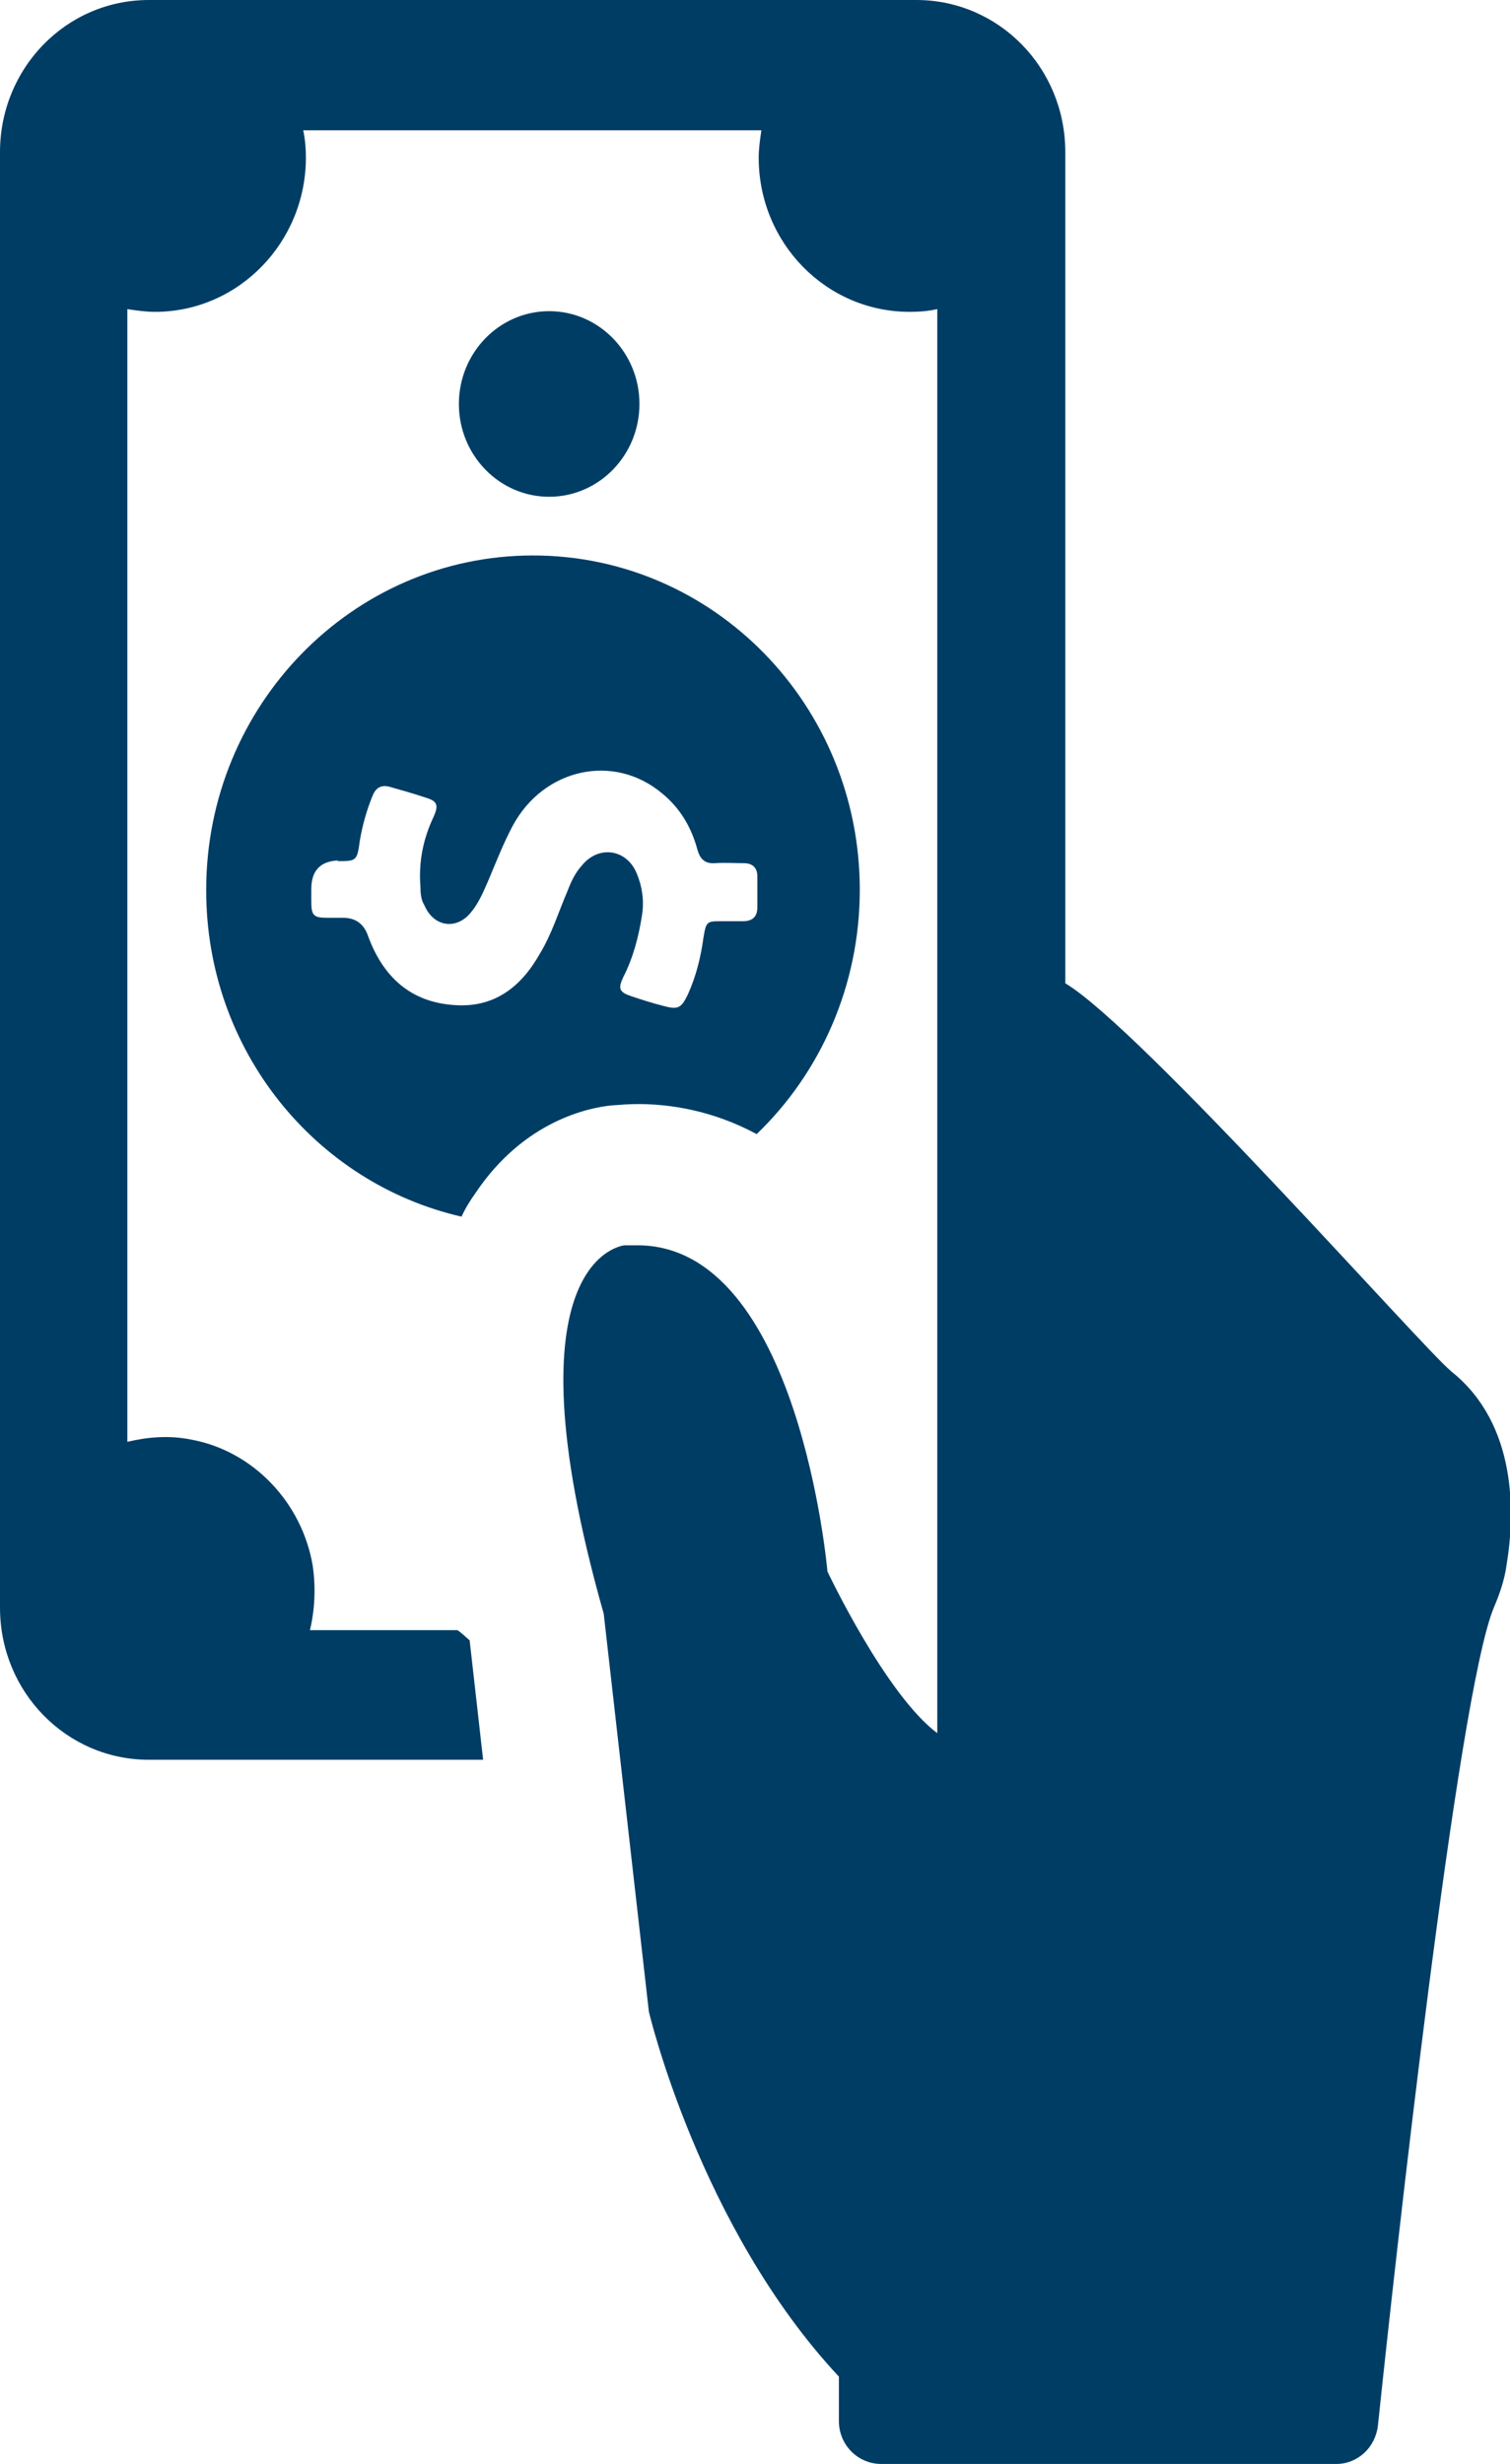
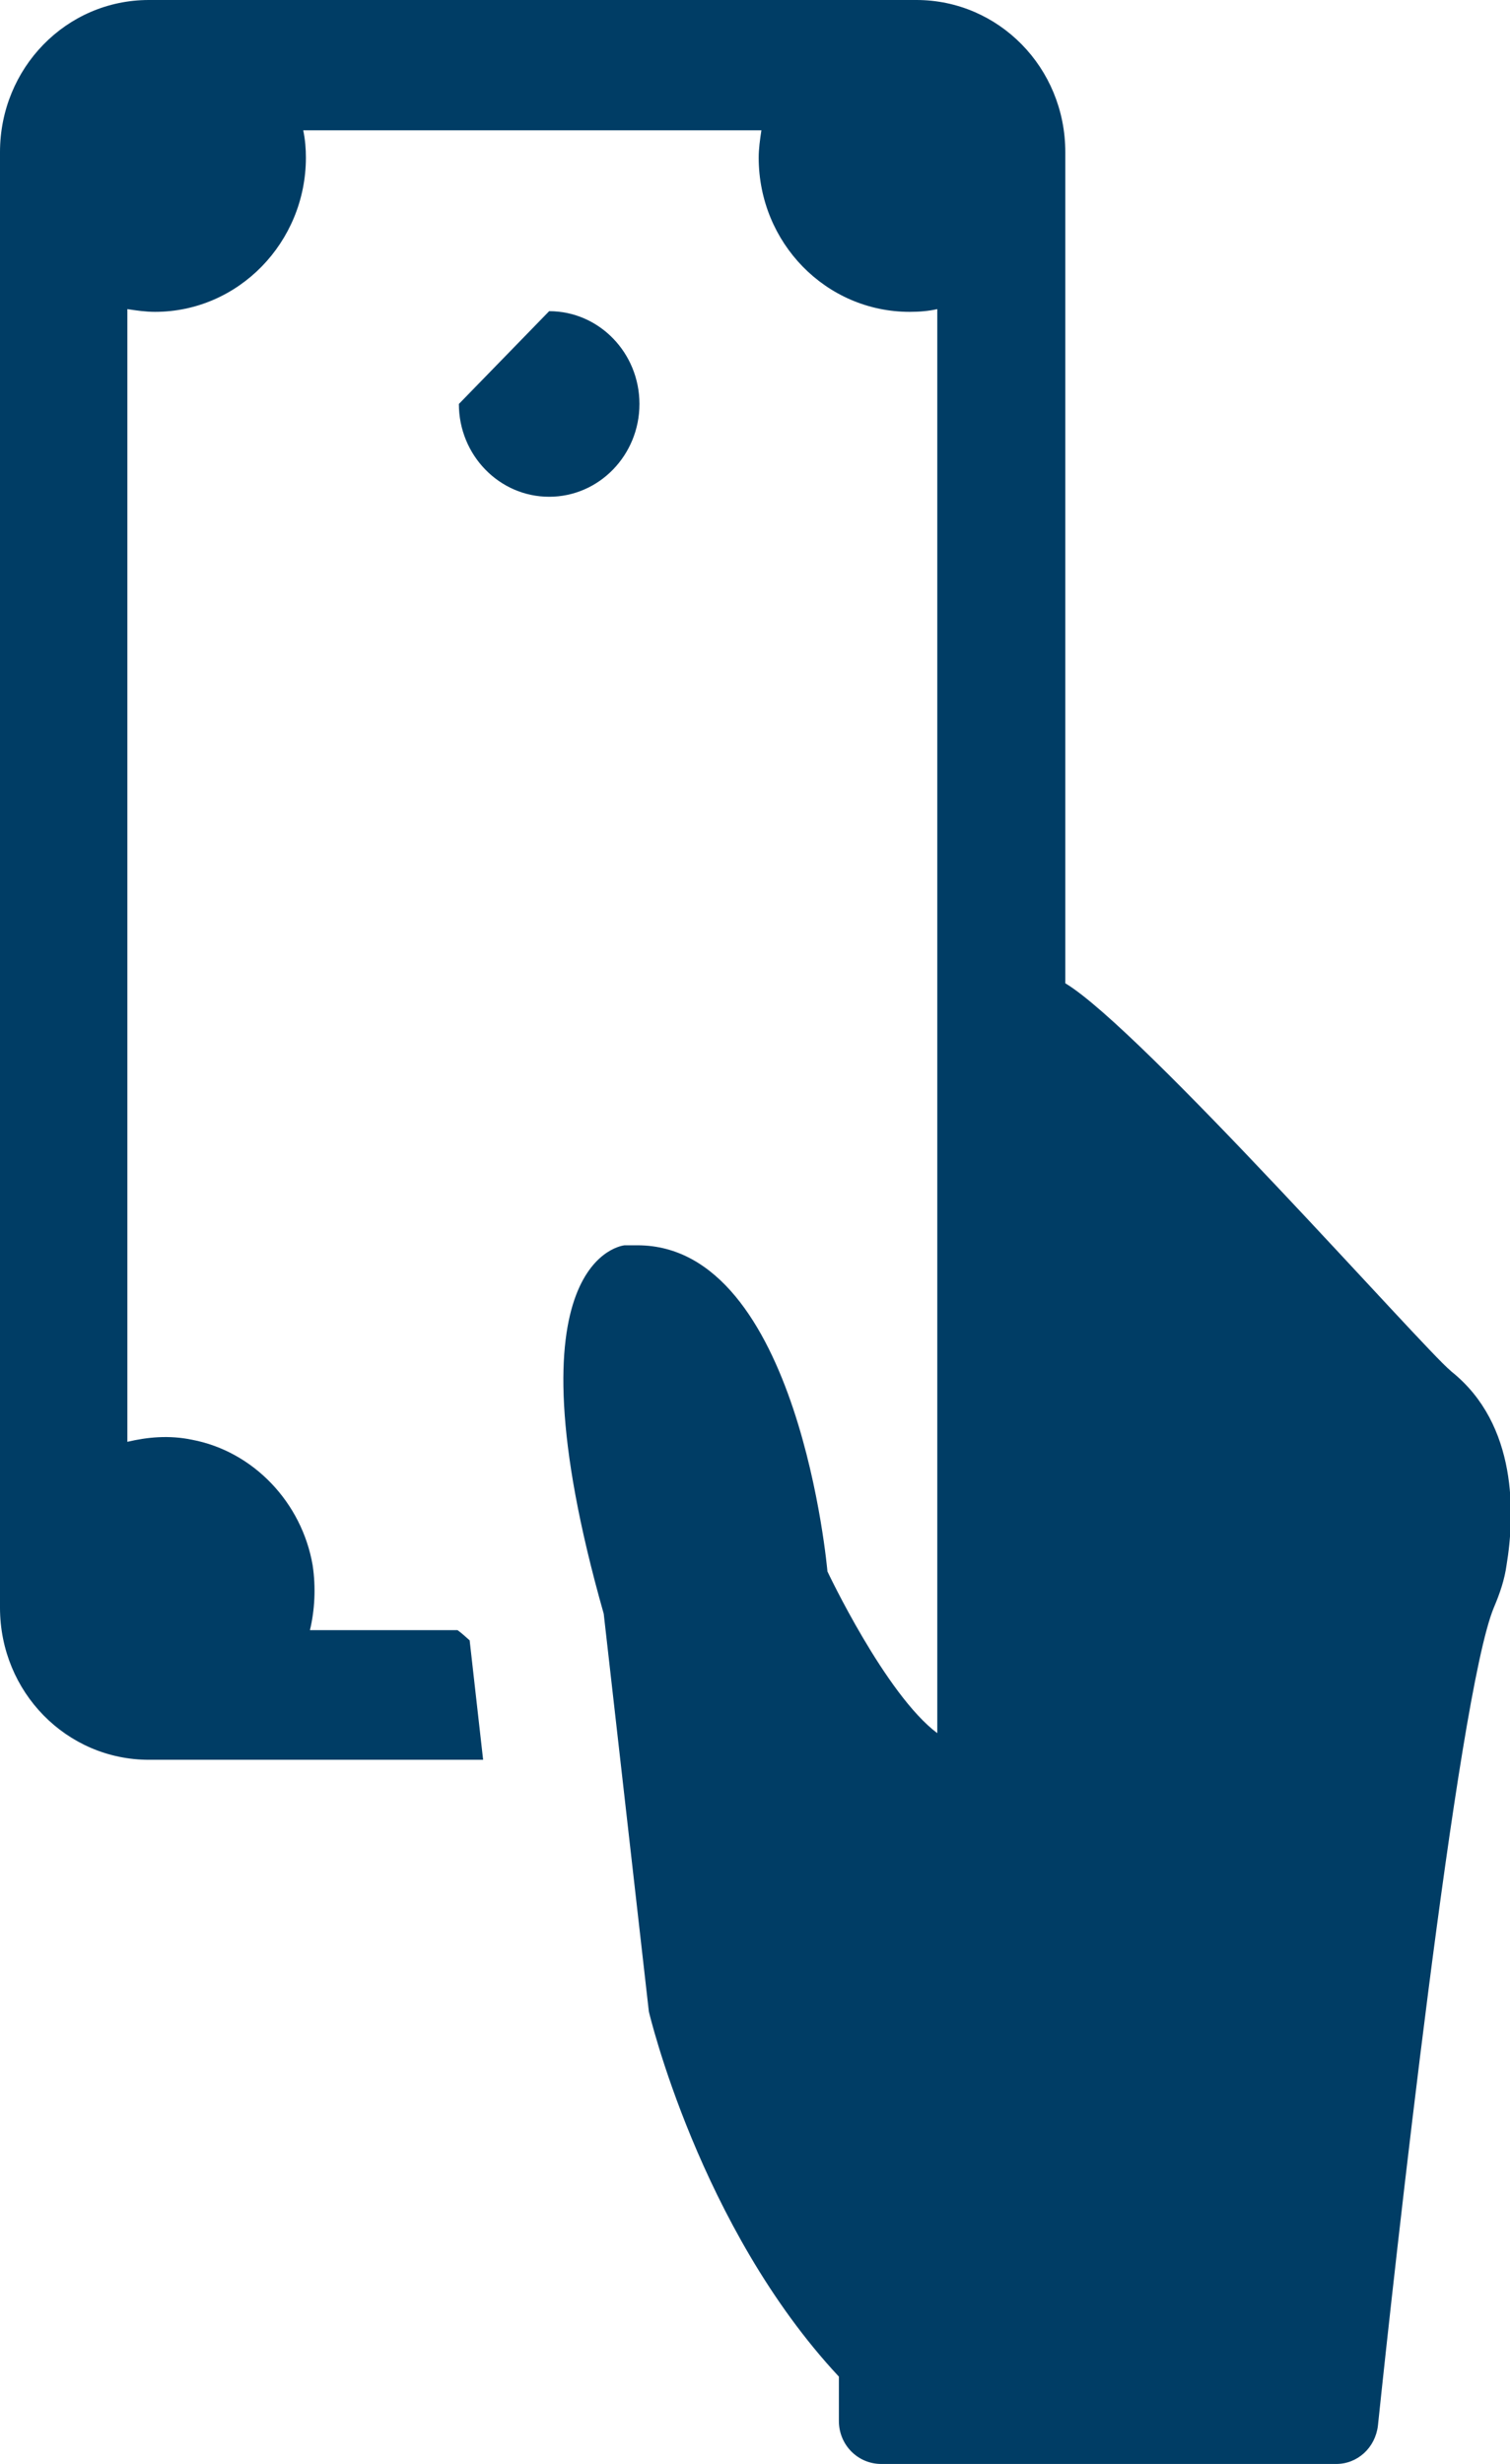
<svg xmlns="http://www.w3.org/2000/svg" width="38" height="62" viewBox="0 0 38 62" fill="none">
  <g clip-path="url(#clip0_1_4865)">
    <path d="M36.508 34.494C35.83 33.945 28.725 25.892 26.809 24.742V3.829C26.809 1.7 25.13 0 23.061 0H3.747C1.662 0 0 1.717 0 3.829V40.452C0 42.581 1.679 44.281 3.747 44.281H12.158L11.819 41.276C11.7 41.173 11.632 41.104 11.514 41.019H7.8C7.919 40.521 7.953 39.954 7.868 39.387C7.597 37.808 6.376 36.52 4.833 36.228C4.256 36.108 3.714 36.16 3.205 36.28V7.778C3.425 7.812 3.663 7.847 3.9 7.847C6.003 7.847 7.698 6.095 7.698 3.966C7.698 3.743 7.681 3.52 7.631 3.279H19.161C19.127 3.503 19.093 3.743 19.093 3.966C19.093 6.112 20.789 7.847 22.892 7.847C23.129 7.847 23.366 7.829 23.587 7.778V43.611C22.281 42.633 20.823 39.542 20.823 39.542C20.823 39.542 20.111 31.335 16.041 31.335C15.939 31.335 15.838 31.335 15.719 31.335C15.719 31.335 12.633 31.592 15.193 40.606L16.329 50.617C16.329 50.617 17.601 56.042 21.111 59.802V60.918C21.111 61.519 21.586 62 22.179 62H33.625C34.168 62 34.609 61.588 34.676 61.038C35.083 57.141 36.677 42.65 37.593 40.452C37.746 40.091 37.864 39.748 37.915 39.37C38.119 38.134 38.203 35.85 36.525 34.511" fill="#003D65" />
-     <path d="M13.82 7.83C15.075 7.83 16.092 8.877 16.092 10.165C16.092 11.453 15.075 12.5 13.82 12.5C12.565 12.5 11.548 11.453 11.548 10.165C11.548 8.877 12.565 7.83 13.82 7.83Z" fill="#003D65" />
-     <path d="M8.478 21.669C8.97 21.669 8.987 21.669 9.055 21.154C9.123 20.759 9.224 20.398 9.377 20.02C9.462 19.814 9.597 19.746 9.801 19.797C10.106 19.883 10.411 19.969 10.717 20.072C11.005 20.158 11.039 20.261 10.92 20.535C10.649 21.102 10.53 21.686 10.581 22.321C10.581 22.493 10.598 22.647 10.683 22.785C10.92 23.334 11.497 23.403 11.853 22.956C12.039 22.733 12.158 22.458 12.277 22.184C12.48 21.703 12.667 21.222 12.904 20.776C13.684 19.334 15.447 18.939 16.668 19.969C17.109 20.329 17.398 20.81 17.55 21.377C17.618 21.617 17.737 21.737 17.991 21.72C18.245 21.703 18.466 21.72 18.72 21.72C18.941 21.72 19.059 21.84 19.059 22.046C19.059 22.304 19.059 22.579 19.059 22.836C19.059 23.076 18.924 23.18 18.703 23.18H18.178C17.788 23.18 17.771 23.18 17.703 23.592C17.635 24.09 17.516 24.57 17.313 25.017C17.143 25.377 17.058 25.412 16.685 25.309C16.414 25.24 16.143 25.154 15.888 25.068C15.583 24.965 15.549 24.879 15.685 24.587C15.939 24.09 16.075 23.557 16.16 23.008C16.211 22.647 16.16 22.304 16.024 21.978C15.77 21.36 15.057 21.256 14.634 21.789C14.481 21.96 14.379 22.166 14.294 22.39C14.057 22.939 13.887 23.506 13.582 24.004C13.107 24.845 12.429 25.36 11.446 25.291C10.327 25.223 9.631 24.57 9.258 23.54C9.157 23.254 8.959 23.105 8.665 23.094H8.224C7.885 23.094 7.834 23.025 7.834 22.682V22.373C7.834 21.903 8.066 21.663 8.529 21.651M5.189 22.407C5.189 26.425 7.936 29.773 11.615 30.614C11.717 30.391 11.836 30.202 11.971 30.013C13.192 28.193 14.837 27.867 15.397 27.815C15.617 27.798 15.838 27.781 16.058 27.781C16.855 27.781 17.923 27.936 19.042 28.537C20.636 27.008 21.637 24.811 21.637 22.39C21.637 17.737 17.957 13.977 13.413 13.977C8.868 13.977 5.189 17.754 5.189 22.39" fill="#003D65" />
+     <path d="M13.82 7.83C15.075 7.83 16.092 8.877 16.092 10.165C16.092 11.453 15.075 12.5 13.82 12.5C12.565 12.5 11.548 11.453 11.548 10.165Z" fill="#003D65" />
  </g>
  <defs>
    <clipPath id="clip0_1_4865">
      <rect width="38" height="62" fill="white" />
    </clipPath>
  </defs>
</svg>